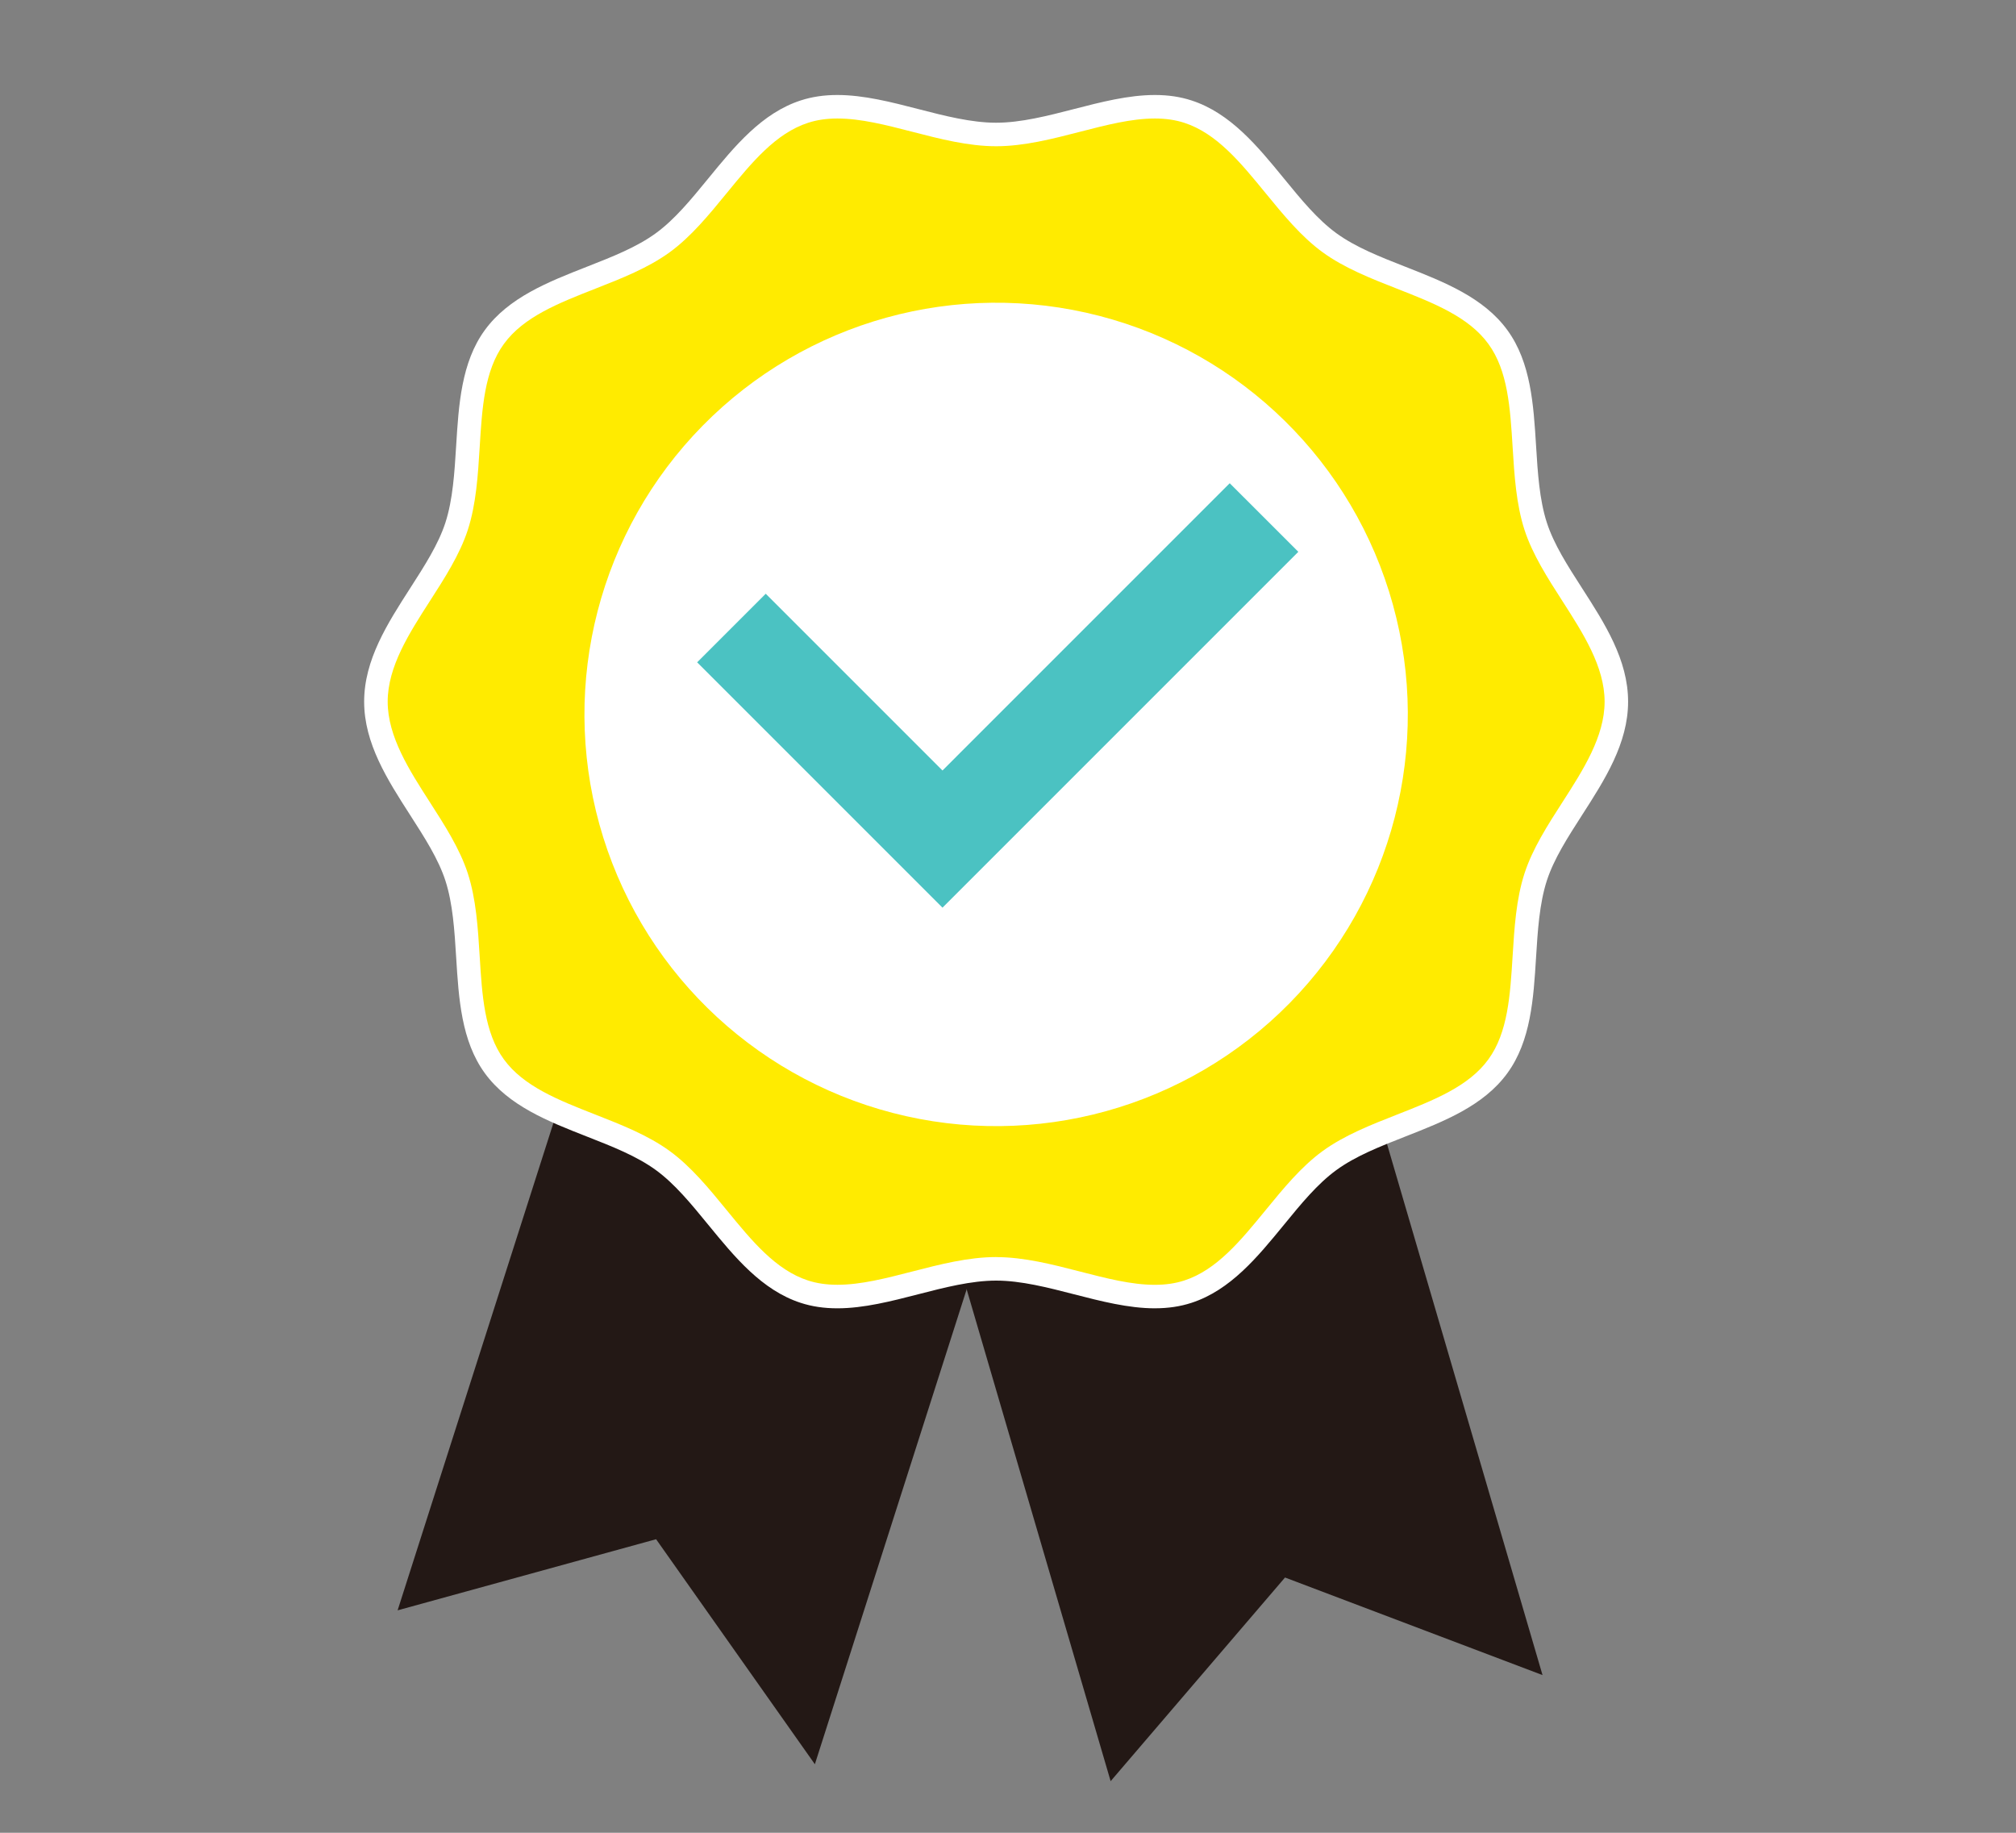
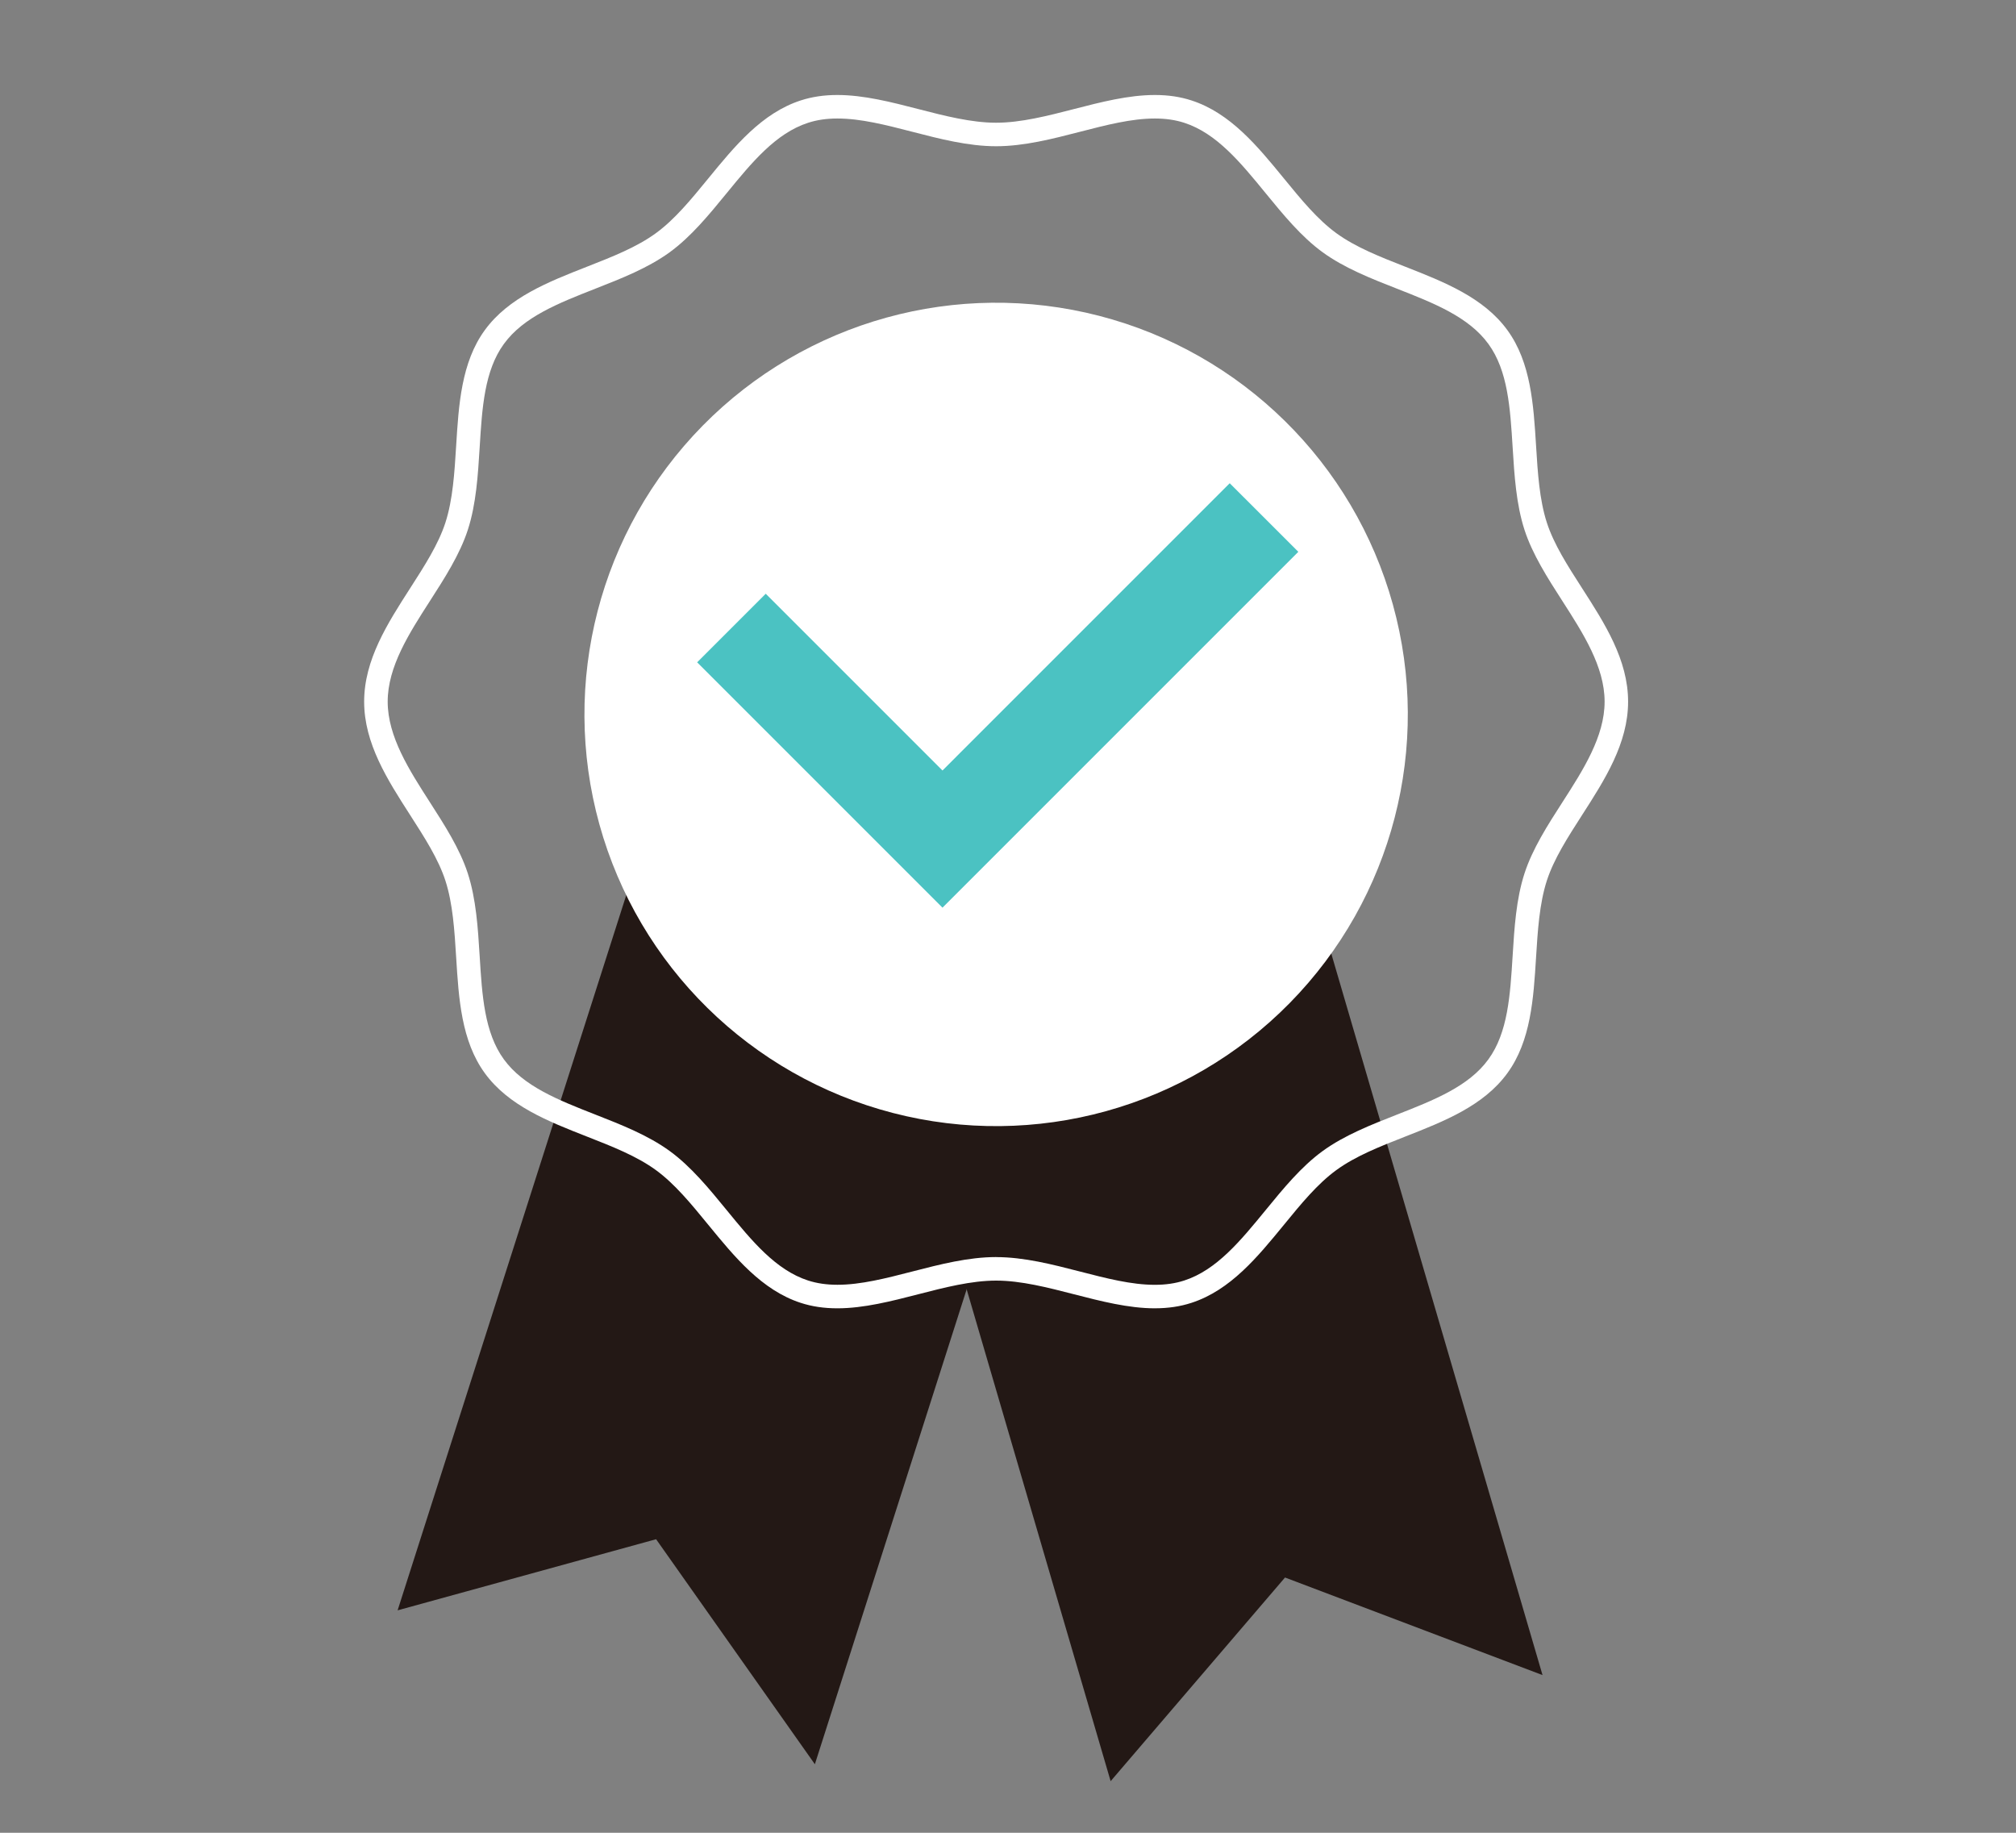
<svg xmlns="http://www.w3.org/2000/svg" id="_レイヤー_2" data-name="レイヤー 2" width="110" height="100" viewBox="0 0 110 100">
  <rect x="0" y="0" width="110" height="100" fill="#808080" stroke="none" />
  <defs>
    <style>
      .cls-1 {
        fill: #231815;
      }

      .cls-2 {
        fill: #4bc2c2;
      }

      .cls-3 {
        fill: #ffeb00;
      }

      .cls-4 {
        fill: #fff;
      }
    </style>
  </defs>
  <polygon class="cls-1" points="48.103 54.493 60.6 97.184 70.115 86.072 84.166 91.396 71.366 47.683 48.103 54.493" />
  <polygon class="cls-1" points="35.241 45.493 21.695 87.863 35.799 83.983 44.462 96.26 58.329 52.874 35.241 45.493" />
  <g>
-     <path class="cls-3" d="M83.793,28.719c-1.06-3.267-.081-7.608-2.062-10.326-1.995-2.749-6.441-3.148-9.188-5.147-2.722-1.98-4.462-6.095-7.728-7.155-3.154-1.024-6.967,1.248-10.463,1.248s-7.307-2.272-10.459-1.248c-3.268,1.06-5.009,5.176-7.729,7.155-2.747,1.999-7.193,2.398-9.191,5.147-1.98,2.718-1,7.057-2.059,10.326-1.026,3.152-4.402,6.071-4.402,9.565s3.376,6.413,4.402,9.567c1.06,3.268.079,7.606,2.059,10.327,1.998,2.748,6.444,3.145,9.191,5.145,2.721,1.981,4.461,6.095,7.726,7.156,3.155,1.024,6.97-1.247,10.462-1.247s7.309,2.271,10.461,1.247c3.269-1.061,5.009-5.175,7.731-7.154,2.747-2.001,7.193-2.398,9.188-5.146,1.98-2.721,1.002-7.058,2.062-10.327,1.024-3.154,4.401-6.072,4.401-9.567s-3.377-6.413-4.401-9.565Z" />
    <path class="cls-4" d="M63.012,71.384h0c-1.439,0-2.947-.389-4.406-.765-1.423-.367-2.895-.747-4.254-.747s-2.827.379-4.25.746c-1.459.376-2.969.766-4.41.766-.731,0-1.386-.097-2.001-.297-2.125-.691-3.608-2.504-5.043-4.257-.941-1.151-1.831-2.238-2.863-2.99-1.05-.764-2.372-1.283-3.771-1.831-2.097-.822-4.265-1.673-5.561-3.455-1.283-1.763-1.425-4.078-1.563-6.317-.089-1.443-.181-2.935-.588-4.189-.385-1.183-1.133-2.347-1.924-3.578-1.233-1.919-2.509-3.903-2.509-6.187s1.276-4.268,2.509-6.187c.791-1.231,1.539-2.394,1.924-3.577.407-1.255.498-2.747.587-4.19.138-2.239.28-4.554,1.563-6.316,1.296-1.782,3.464-2.633,5.562-3.456,1.399-.549,2.72-1.067,3.77-1.832,1.032-.751,1.921-1.838,2.862-2.988,1.435-1.754,2.919-3.568,5.047-4.258.614-.199,1.267-.296,1.998-.296,1.44,0,2.949.389,4.408.766,1.423.367,2.894.747,4.251.747s2.83-.38,4.254-.747c1.459-.377,2.968-.766,4.408-.766.731,0,1.384.097,1.999.297,2.126.69,3.609,2.503,5.043,4.256.942,1.152,1.832,2.239,2.865,2.99,1.05.764,2.371,1.282,3.769,1.831,2.097.823,4.266,1.674,5.561,3.458,1.283,1.761,1.426,4.076,1.564,6.315.089,1.443.181,2.935.589,4.19.384,1.183,1.132,2.347,1.924,3.578,1.233,1.918,2.508,3.902,2.508,6.184s-1.275,4.266-2.508,6.184c-.792,1.232-1.54,2.396-1.925,3.581-.407,1.255-.499,2.747-.589,4.19-.138,2.239-.281,4.554-1.565,6.316-1.294,1.782-3.461,2.632-5.557,3.454-1.399.549-2.721,1.068-3.772,1.833-1.033.751-1.923,1.838-2.864,2.989-1.435,1.753-2.918,3.566-5.046,4.257-.614.2-1.268.297-1.998.297ZM54.352,68.59c1.521,0,3.073.4,4.574.787,1.445.373,2.809.725,4.086.725h0c.594,0,1.118-.077,1.602-.234,1.77-.574,3.071-2.165,4.45-3.849.952-1.163,1.936-2.366,3.102-3.214,1.183-.862,2.645-1.435,4.058-1.99,2.013-.79,3.915-1.536,4.988-3.015,1.064-1.461,1.189-3.492,1.322-5.641.094-1.522.191-3.097.649-4.507.436-1.343,1.264-2.632,2.066-3.878,1.133-1.762,2.304-3.584,2.304-5.491s-1.172-3.728-2.304-5.491c-.801-1.246-1.629-2.535-2.065-3.876-.457-1.409-.555-2.984-.649-4.507-.133-2.15-.258-4.181-1.321-5.64-1.075-1.481-2.978-2.228-4.992-3.018-1.412-.554-2.872-1.127-4.055-1.988-1.167-.848-2.151-2.052-3.103-3.215-1.377-1.684-2.679-3.274-4.446-3.848-.485-.157-1.009-.234-1.603-.234-1.278,0-2.643.352-4.088.725-1.501.387-3.053.788-4.574.788s-3.071-.4-4.571-.788c-1.445-.373-2.81-.725-4.088-.725-.594,0-1.118.076-1.602.234-1.77.574-3.072,2.166-4.45,3.85-.951,1.163-1.935,2.365-3.1,3.213-1.183.861-2.644,1.434-4.056,1.988-2.015.791-3.918,1.537-4.993,3.017-1.063,1.459-1.188,3.49-1.32,5.64-.094,1.523-.191,3.097-.648,4.507-.437,1.341-1.264,2.629-2.065,3.874-1.134,1.763-2.306,3.586-2.306,5.493s1.172,3.73,2.305,5.493c.801,1.246,1.629,2.534,2.065,3.875.457,1.41.554,2.984.648,4.507.132,2.15.257,4.181,1.32,5.641,1.076,1.479,2.978,2.225,4.992,3.015,1.413.554,2.874,1.127,4.058,1.989,1.166.849,2.149,2.051,3.101,3.215,1.378,1.684,2.679,3.275,4.446,3.849.485.157,1.01.234,1.604.234,1.278,0,2.644-.352,4.09-.725,1.5-.387,3.051-.787,4.57-.787Z" />
  </g>
  <circle class="cls-4" cx="54.353" cy="38.981" r="22.463" transform="translate(2.984 81.818) rotate(-75.473)" />
  <polygon class="cls-2" points="70.841 30.108 67.098 26.366 51.425 42.04 41.781 32.396 38.039 36.138 51.425 49.524 70.841 30.108" />
</svg>